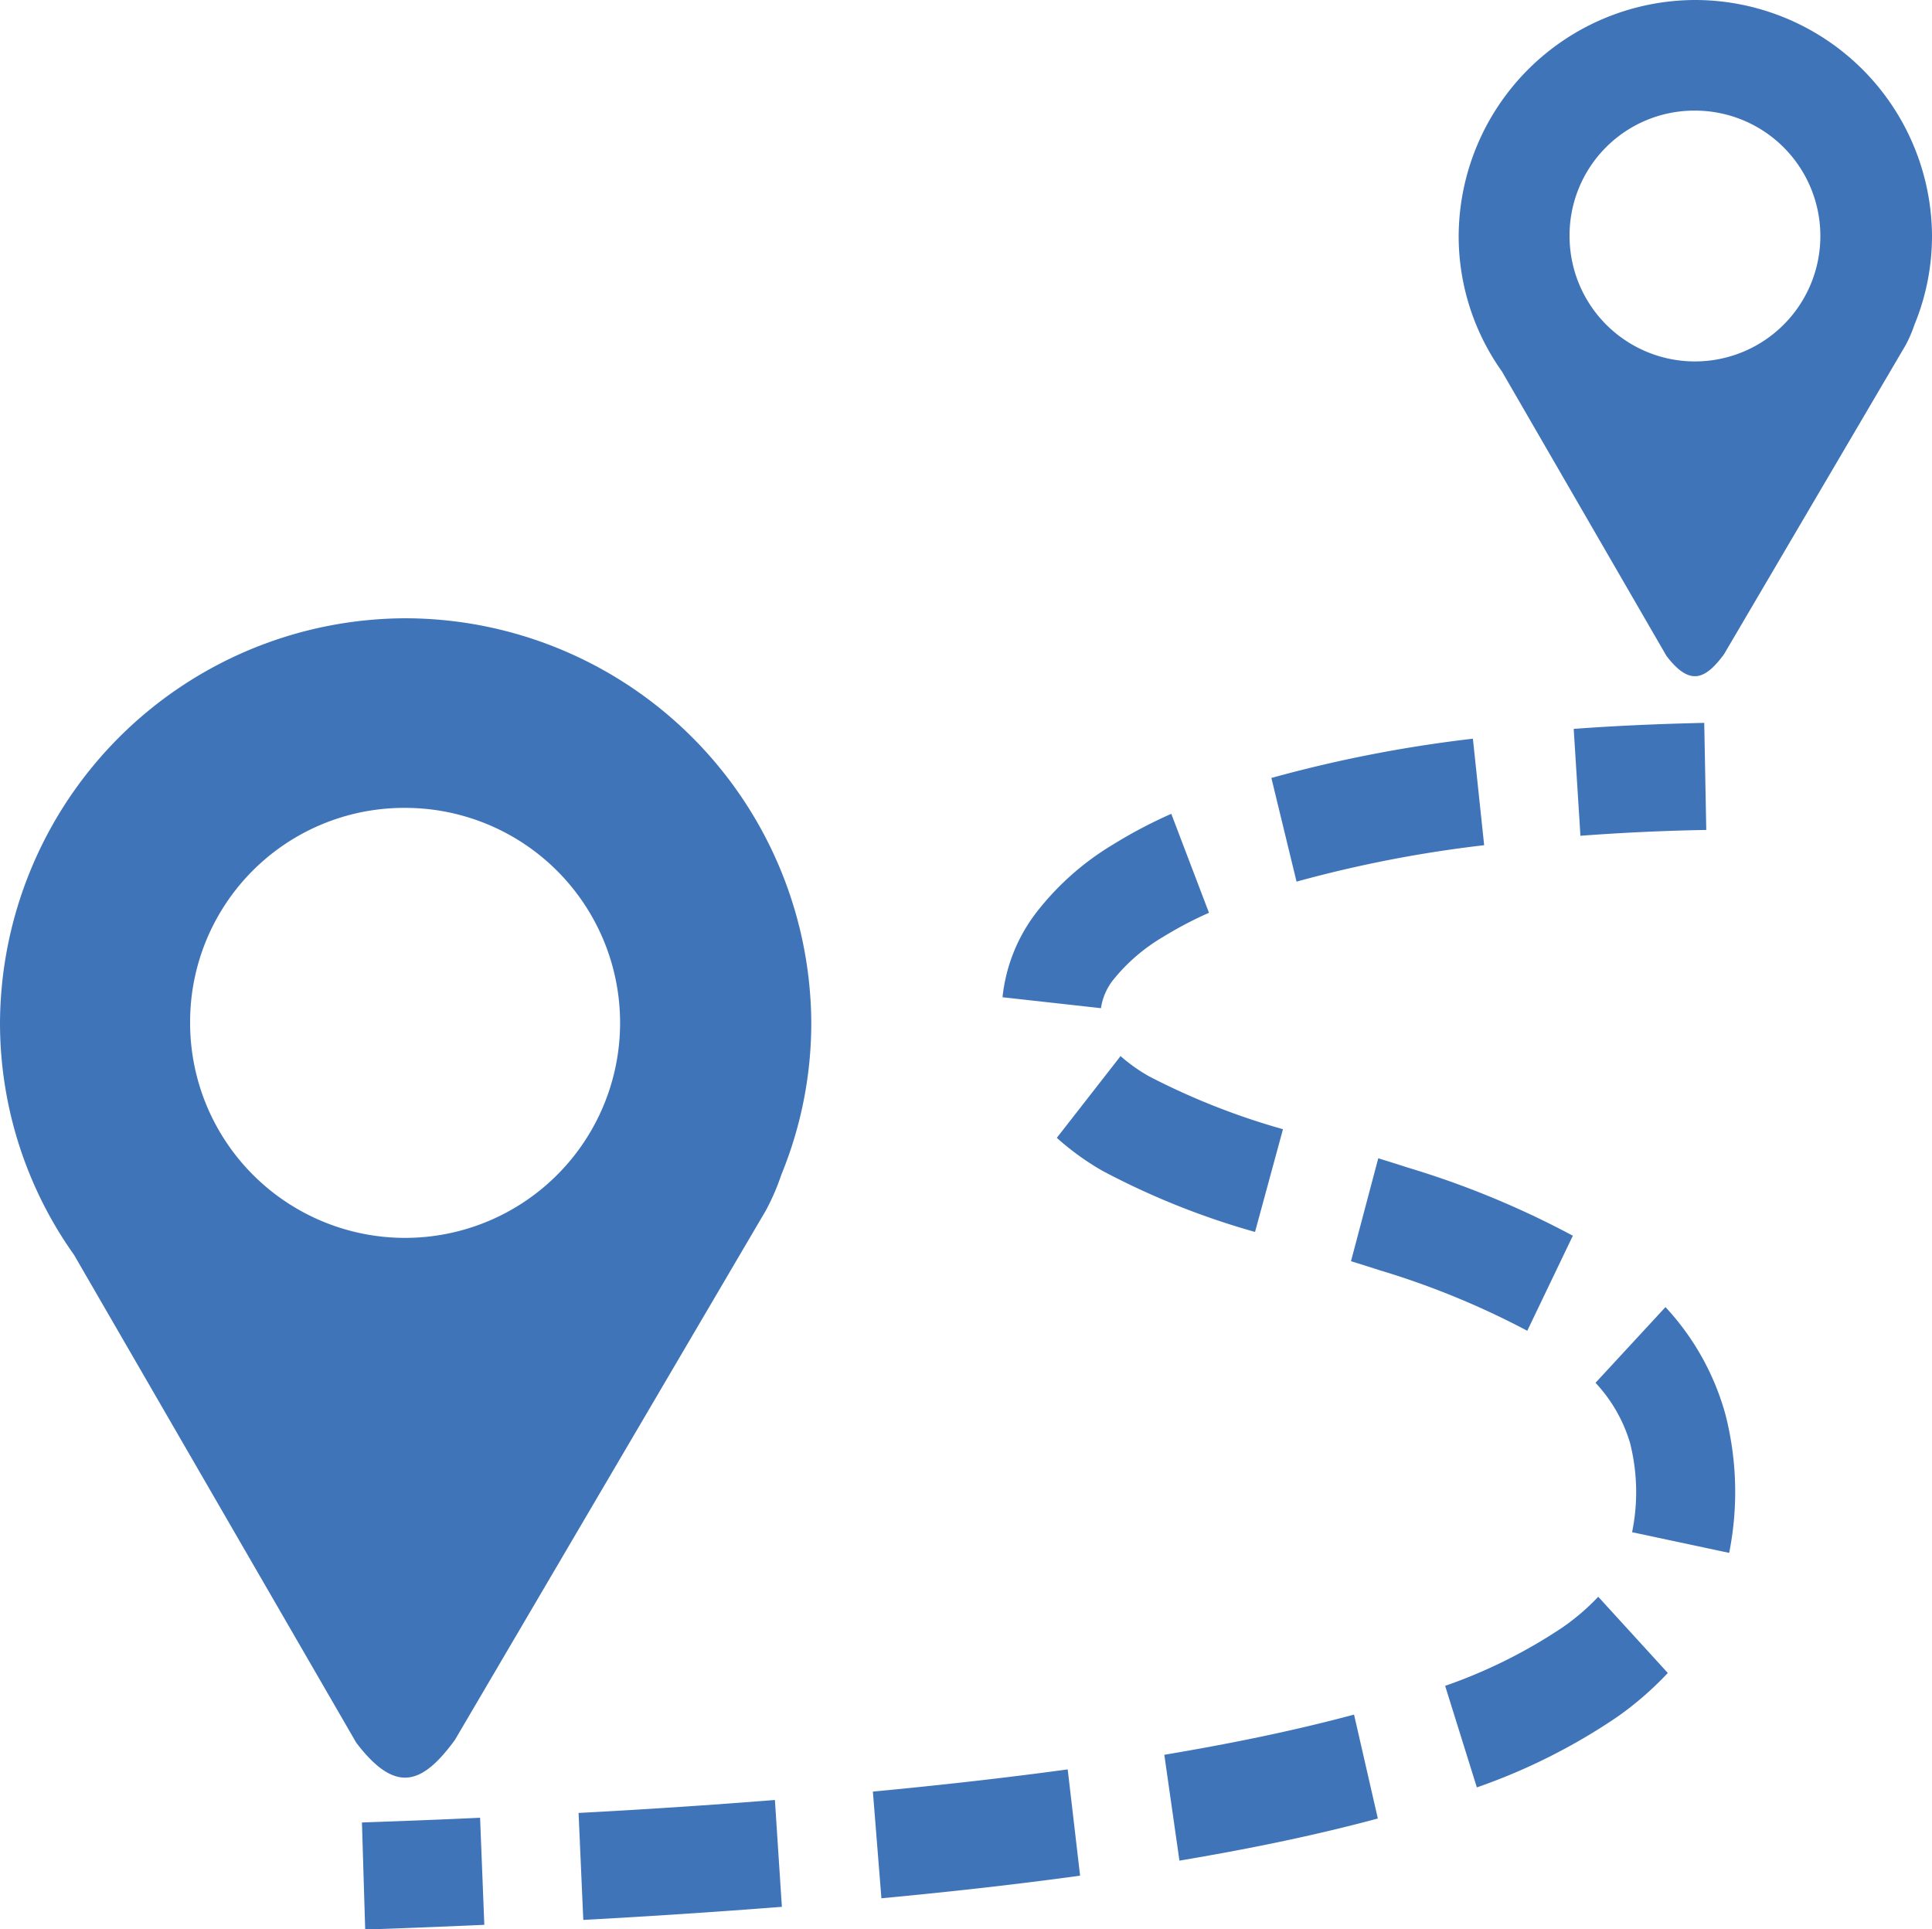
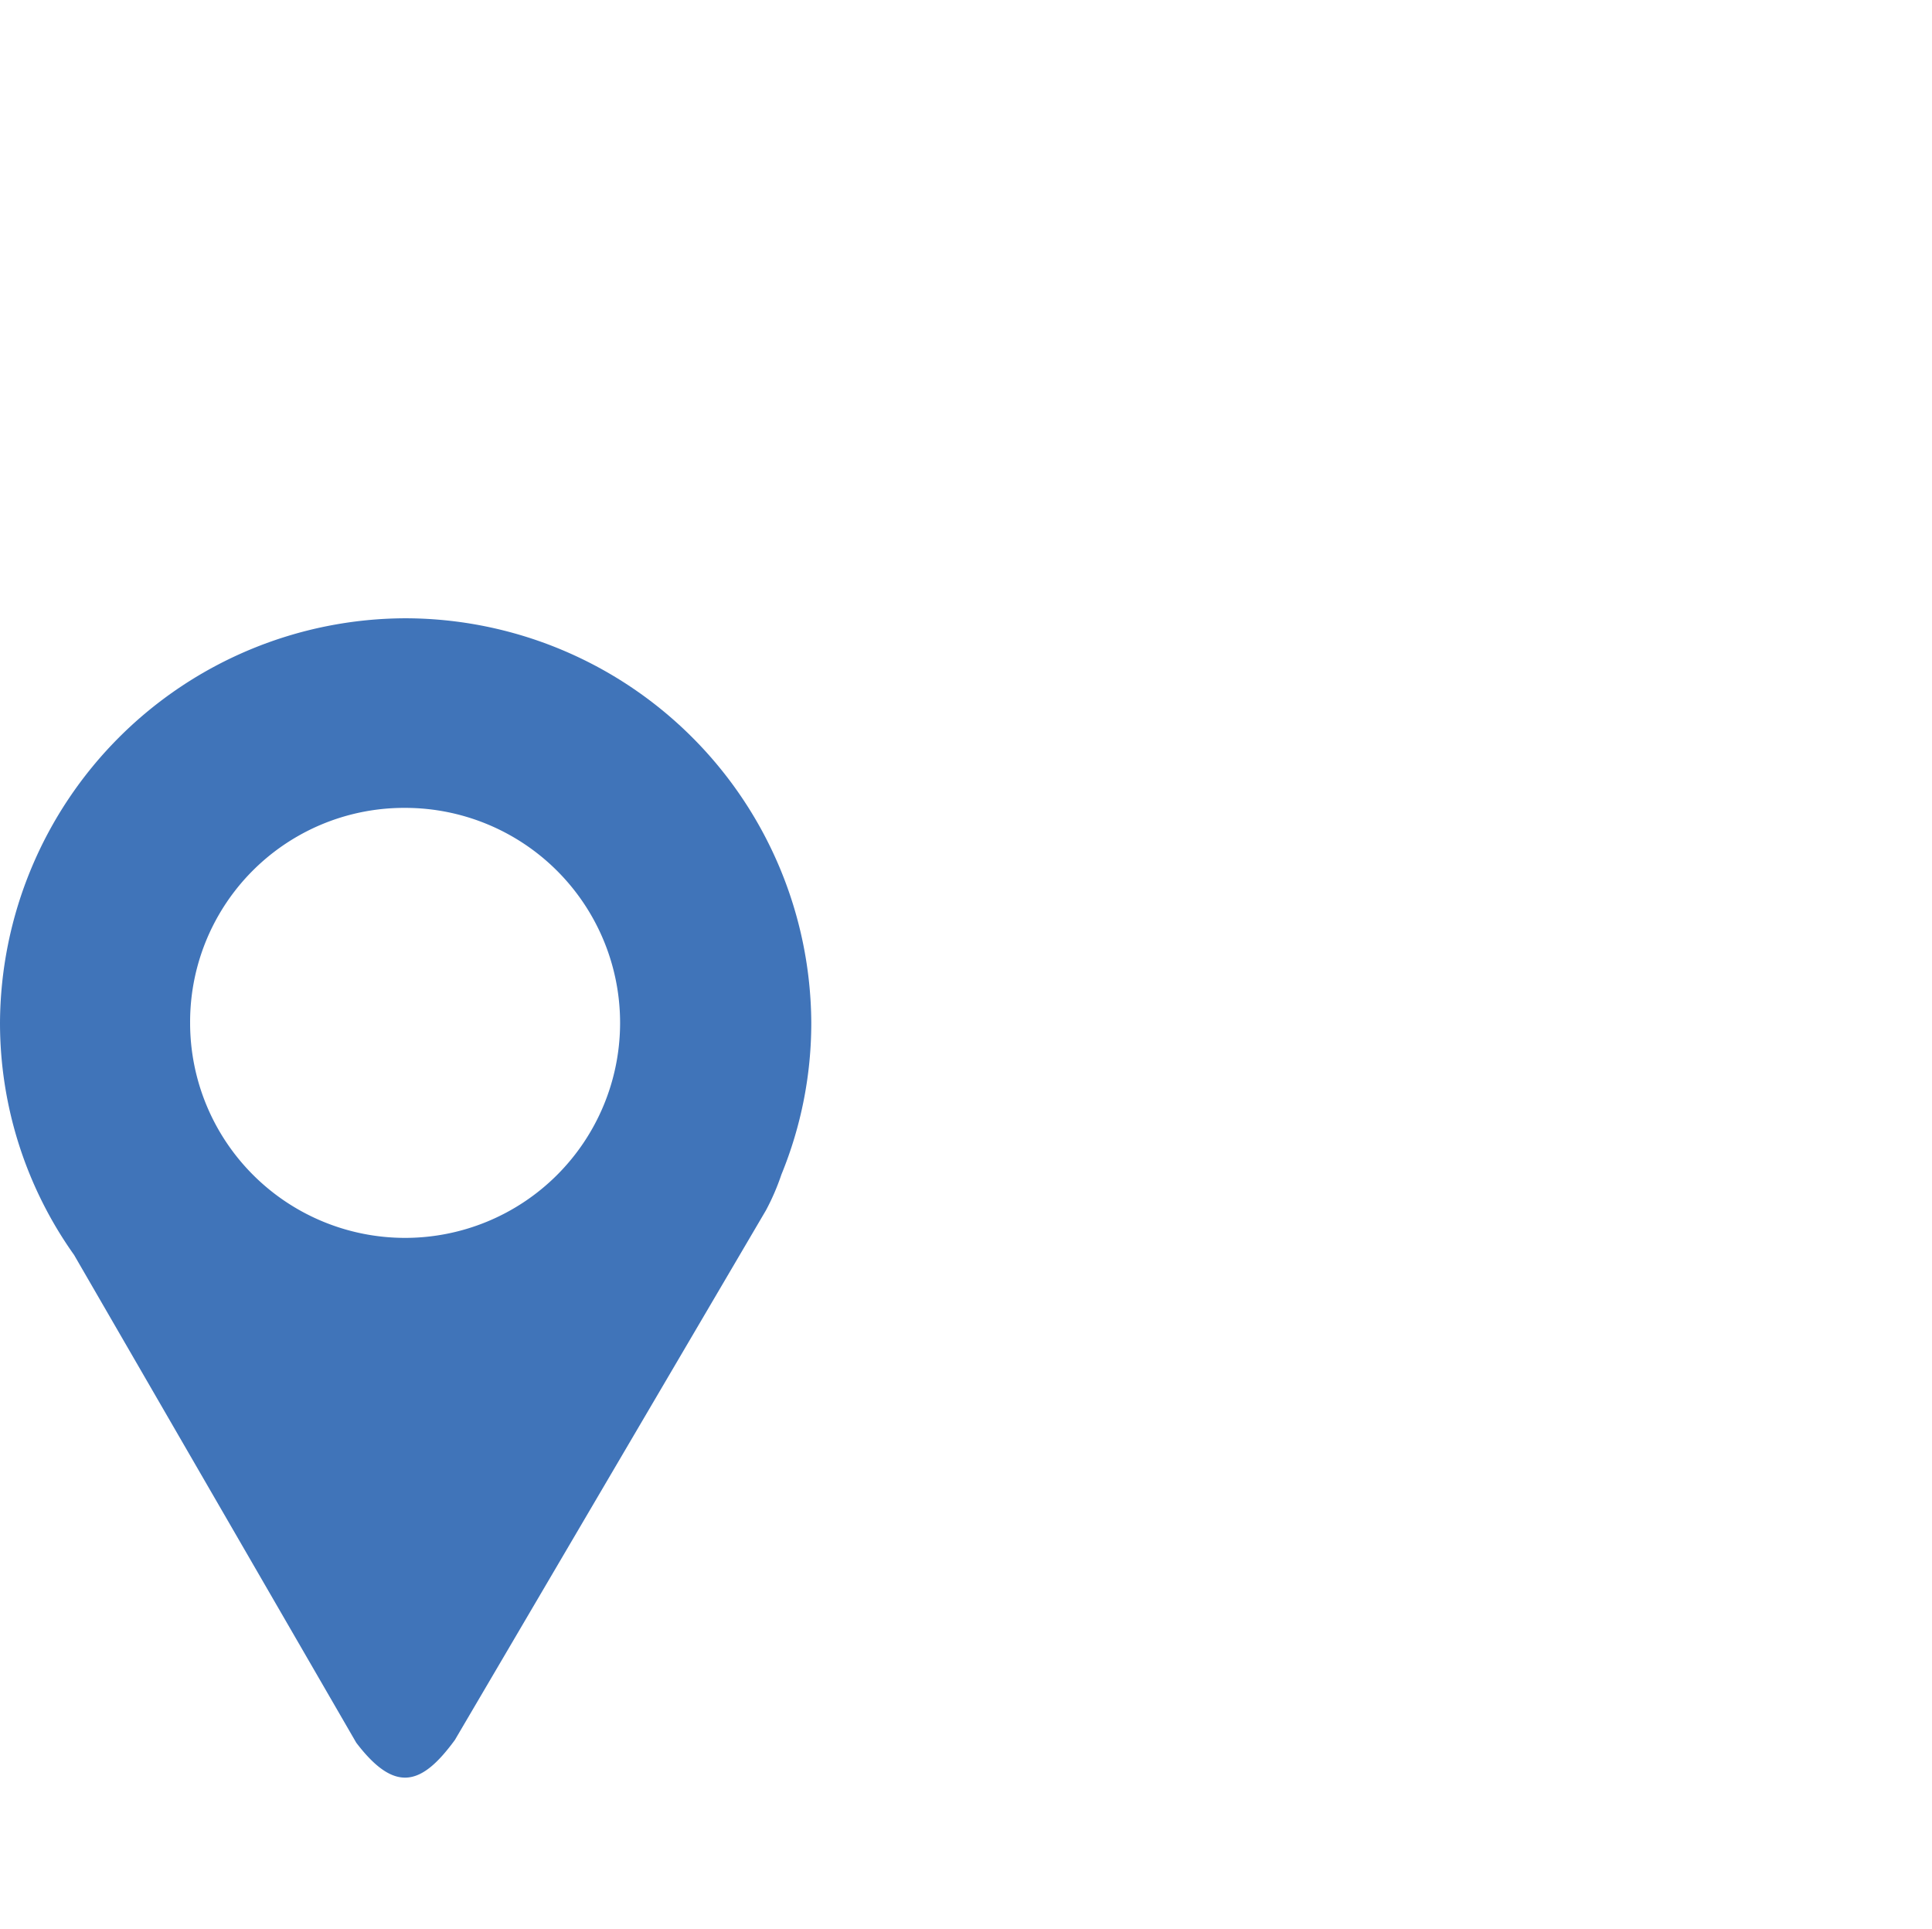
<svg xmlns="http://www.w3.org/2000/svg" id="Gruppe_13" data-name="Gruppe 13" width="40.996" height="40.938" viewBox="0 0 40.996 40.938">
  <path id="Pfad_73" data-name="Pfad 73" d="M8.609,32A8.626,8.626,0,0,0,0,40.585a8.5,8.5,0,0,0,1.572,4.924L7.559,55.858c.838,1.1,1.4.888,2.093-.057l6.6-11.237a4.934,4.934,0,0,0,.329-.761,8.473,8.473,0,0,0,.634-3.218A8.626,8.626,0,0,0,8.609,32Zm0,4.023a4.562,4.562,0,1,1-4.575,4.562,4.542,4.542,0,0,1,4.575-4.562Z" transform="translate(0 -18.881)" fill="#4074b9" />
-   <path id="Pfad_74" data-name="Pfad 74" d="M80.522,0A5.032,5.032,0,0,0,75.5,5.008a4.956,4.956,0,0,0,.917,2.872l3.492,6.037c.489.639.814.517,1.221-.034l3.852-6.555a2.787,2.787,0,0,0,.192-.444,4.94,4.94,0,0,0,.37-1.877A5.032,5.032,0,0,0,80.522,0Zm0,2.347a2.661,2.661,0,1,1-2.669,2.661,2.649,2.649,0,0,1,2.669-2.661Z" transform="translate(-44.548)" fill="#4074b9" />
-   <path id="Pfad_75" data-name="Pfad 75" d="M47.214,37.412c-.921.021-1.845.059-2.77.128l.143,2.268q1.333-.1,2.67-.124Zm-4.909.336a28.216,28.216,0,0,0-4.276.833l.534,2.2a26.386,26.386,0,0,1,3.981-.773Zm-6.4,1.594a10.051,10.051,0,0,0-1.232.649l0,0h0a5.867,5.867,0,0,0-1.643,1.46,3.556,3.556,0,0,0-.706,1.783l2.089.232a1.259,1.259,0,0,1,.254-.593h0a3.875,3.875,0,0,1,1.059-.916h0a8.051,8.051,0,0,1,.979-.515Zm-1.075,5.139-1.354,1.736a5.591,5.591,0,0,0,.983.708l0,0,0,0a16.3,16.3,0,0,0,3.223,1.289l.593-2.18a15,15,0,0,1-2.836-1.119,3.573,3.573,0,0,1-.617-.438Zm5.467,2.17-.579,2.184.274.085.336.107a17.332,17.332,0,0,1,3.131,1.284l.967-2.017a19,19,0,0,0-3.5-1.445h0l-.345-.11Zm6.095,3.157-1.485,1.607a3.2,3.2,0,0,1,.742,1.309v.006a4.238,4.238,0,0,1,.034,1.855l2.06.439a6.614,6.614,0,0,0-.081-2.943A5.481,5.481,0,0,0,46.391,49.808Zm-1.427,6.147a4.854,4.854,0,0,1-.749.644h0a10.9,10.9,0,0,1-2.5,1.246L42.389,60a12.761,12.761,0,0,0,2.97-1.49l0,0h0a6.949,6.949,0,0,0,1.082-.938Zm-5.182,2.5c-1.317.354-2.664.624-4.026.853l.321,2.246c1.4-.236,2.811-.517,4.21-.894Zm-6.076,1.163c-1.372.187-2.751.34-4.134.471l.181,2.264c1.4-.132,2.812-.287,4.216-.48Zm-6.213.649q-2.079.165-4.166.275l.1,2.27q2.106-.114,4.214-.278Zm-6.256.377c-.833.039-1.669.071-2.507.1l.069,2.272q1.264-.043,2.528-.1Z" transform="translate(-11.051 -22.074)" fill="#4074b9" fill-rule="evenodd" />
</svg>